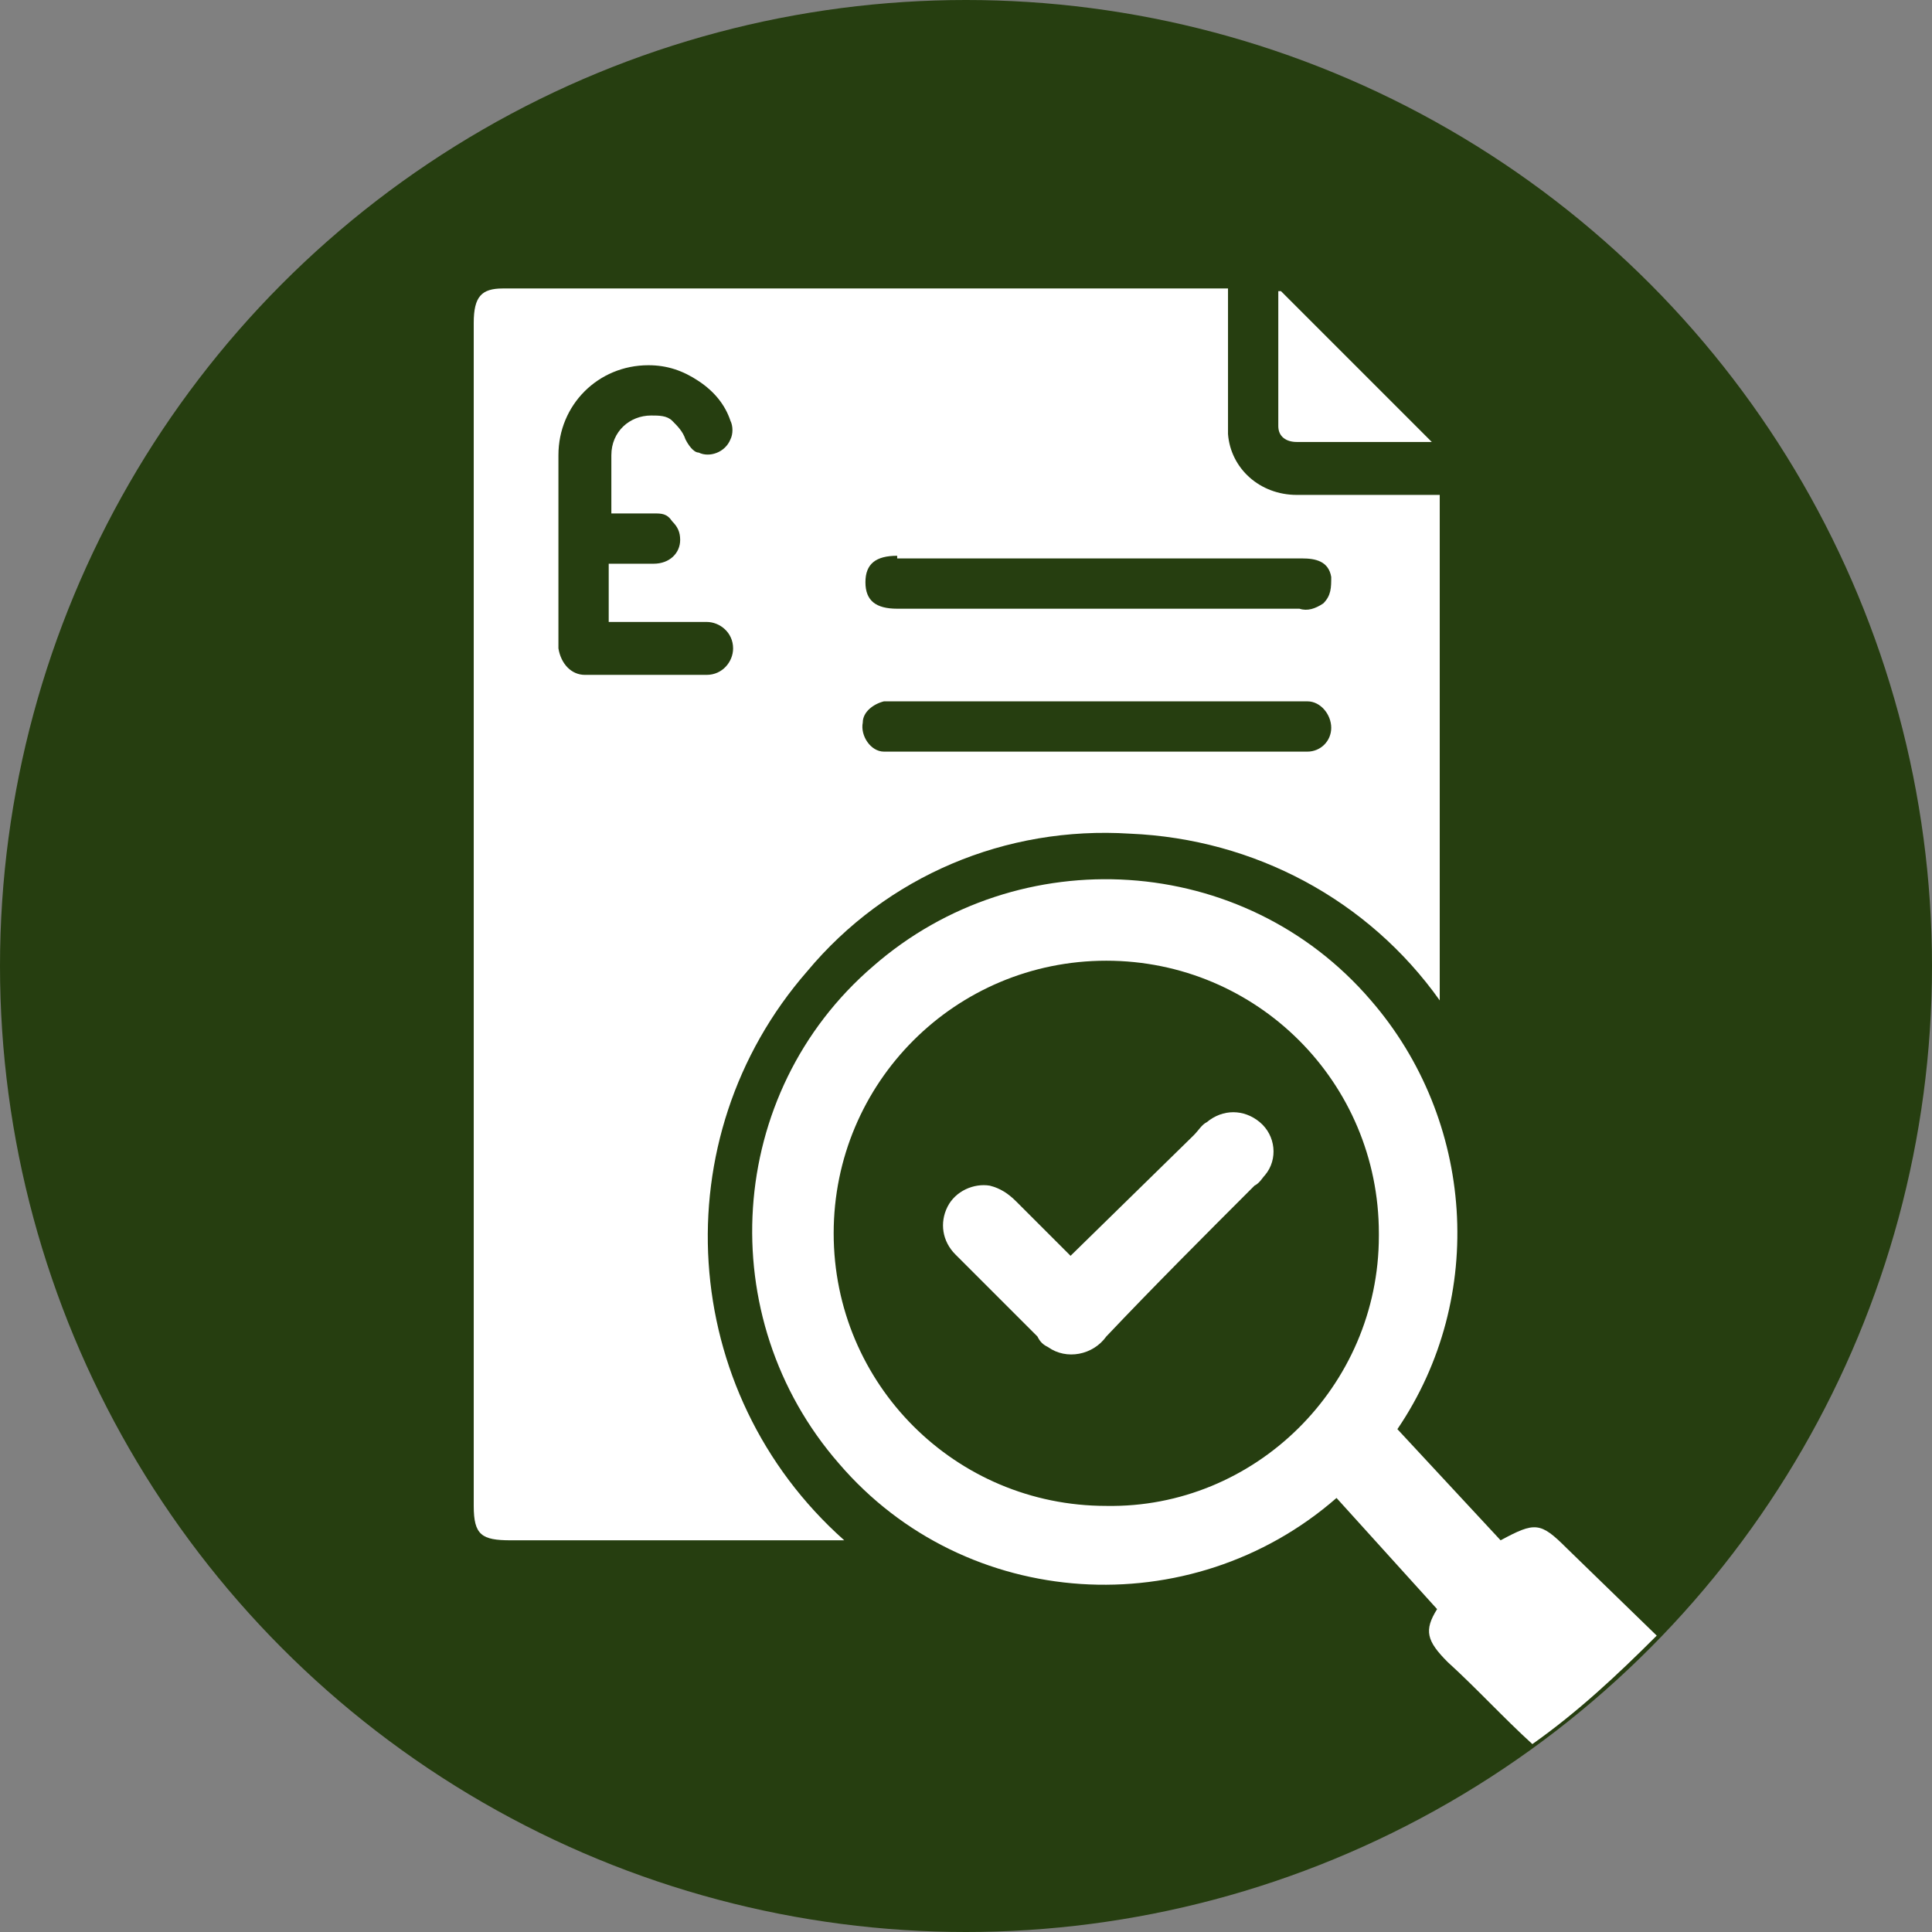
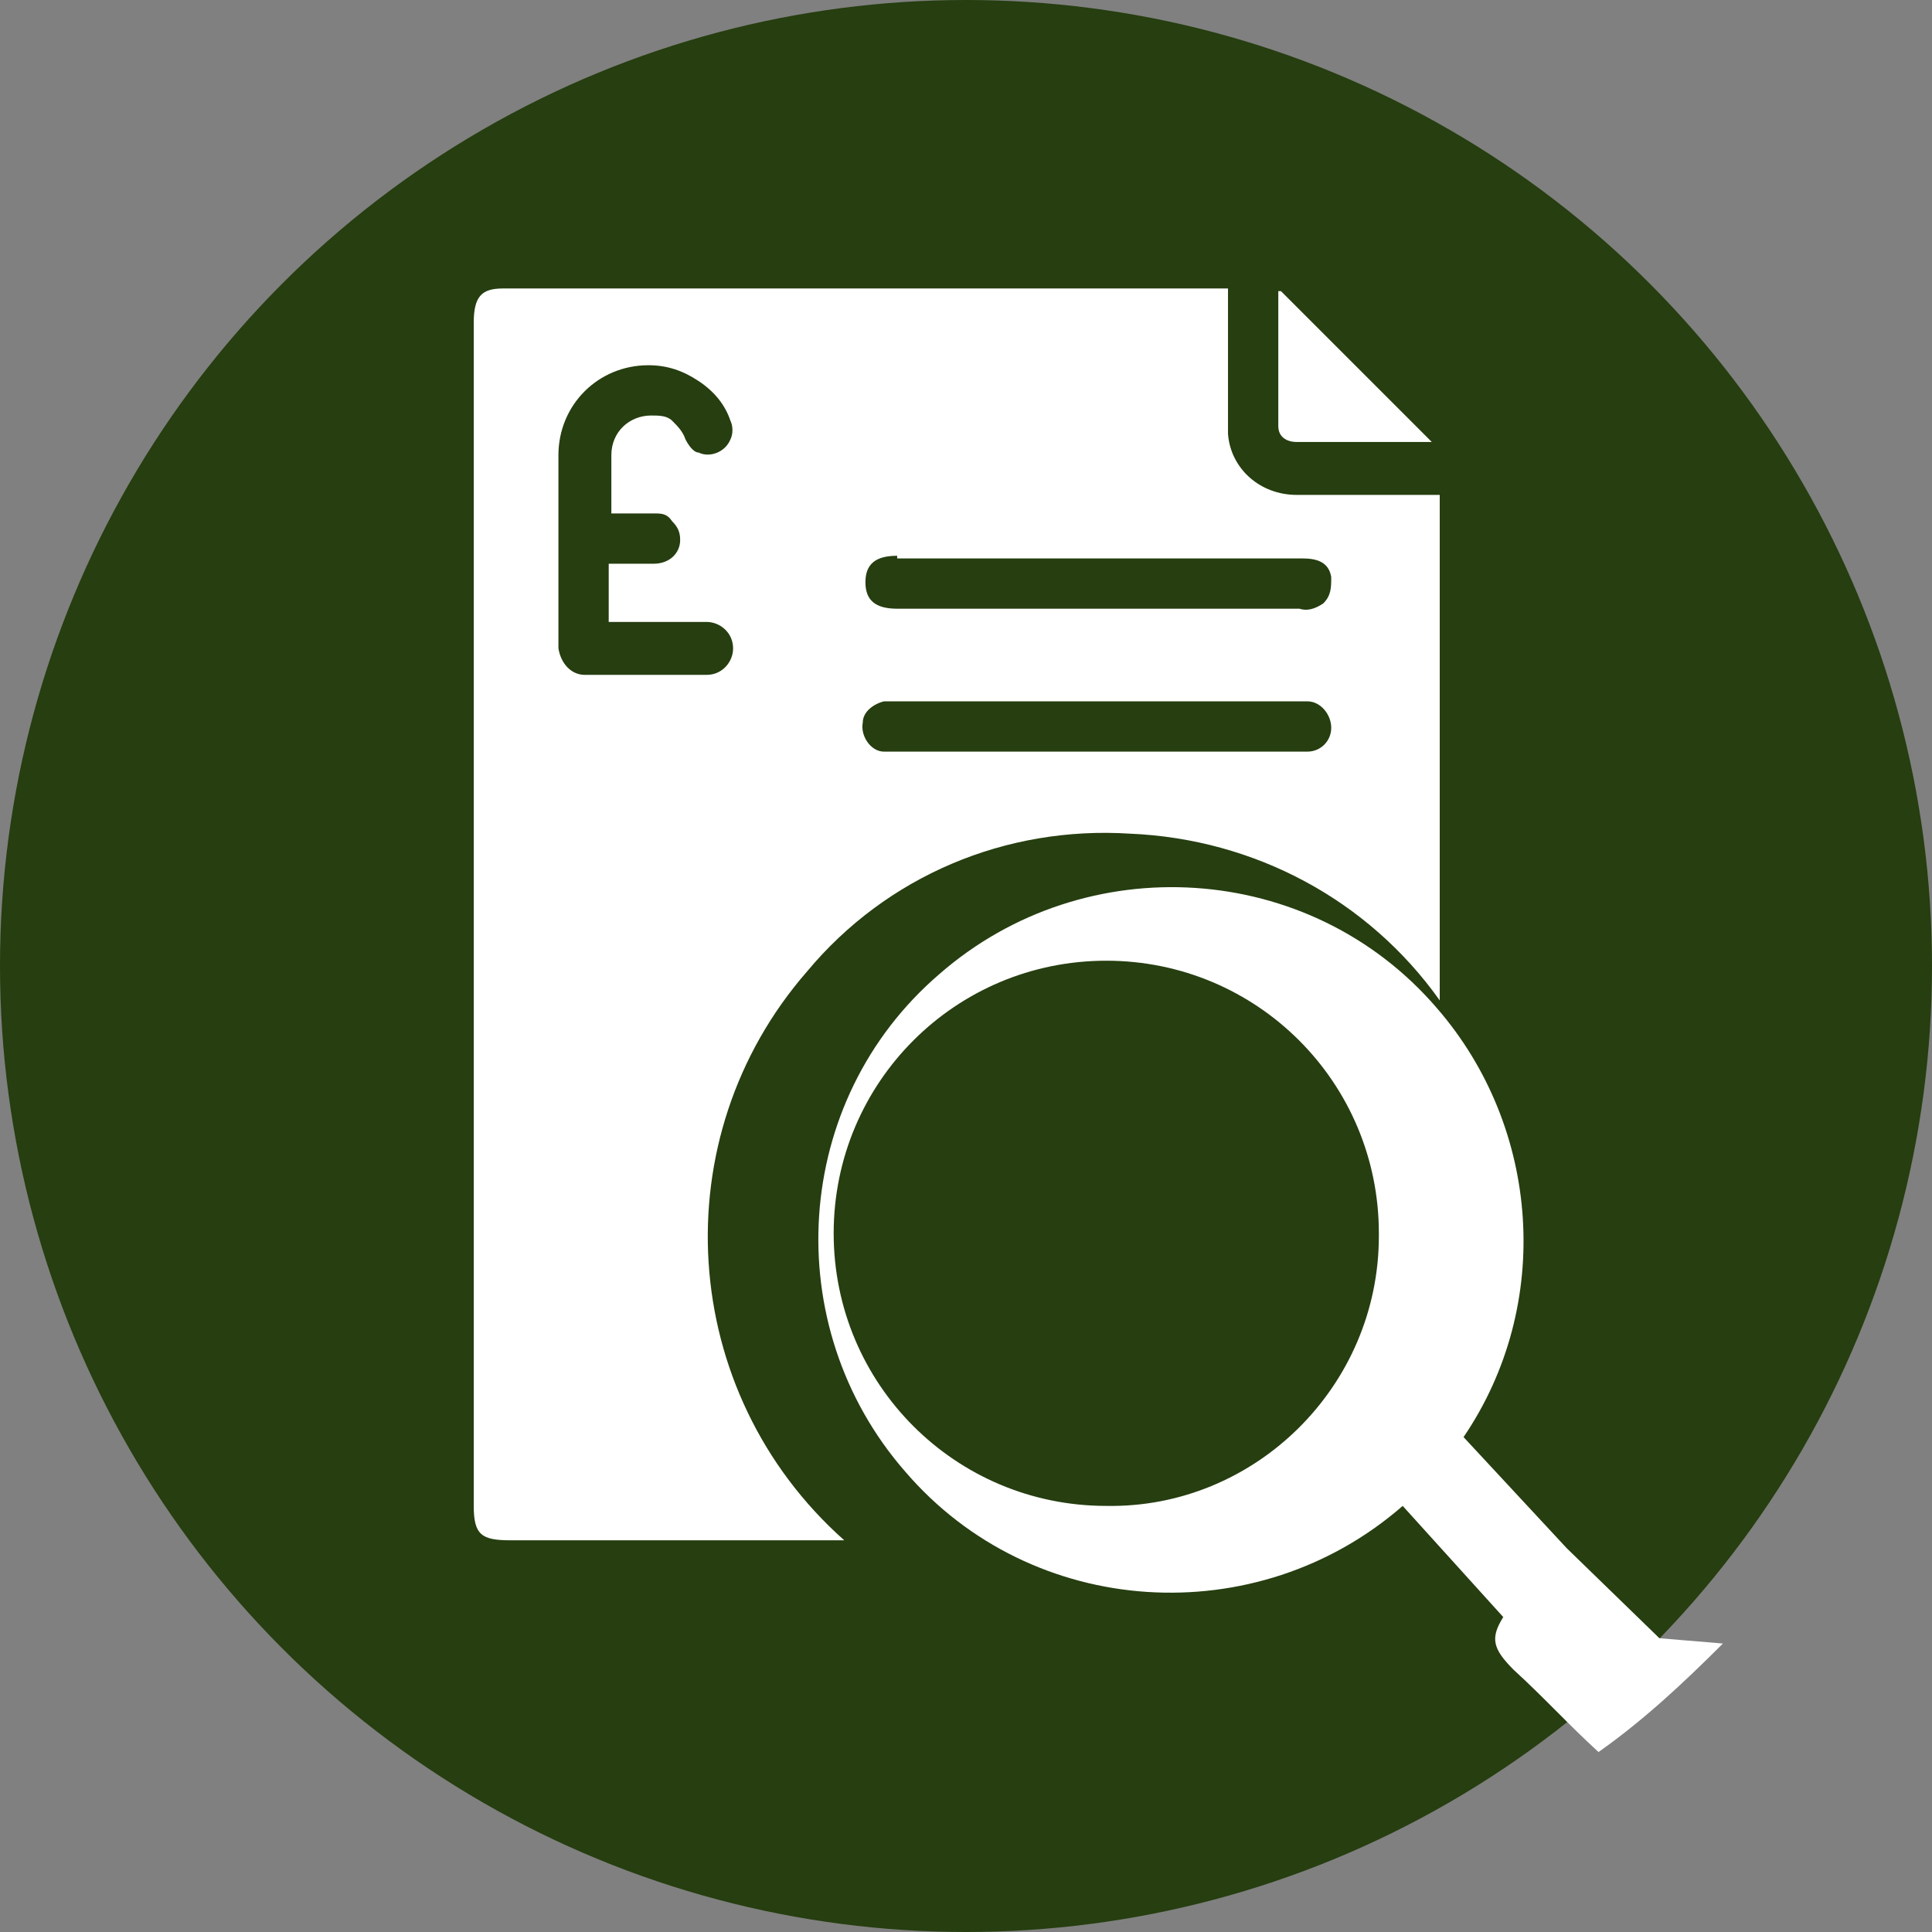
<svg xmlns="http://www.w3.org/2000/svg" version="1.1" viewBox="0 0 73 73">
  <rect x="0" y="0" width="73" height="73" fill="#808080" stroke="none" />
  <defs>
    <style>
      .cls-1 {
        fill: #fff;
      }

      .cls-2 {
        fill: #263e10;
      }
    </style>
  </defs>
  <g>
    <g id="Layer_1">
      <g>
        <g>
          <circle id="Ellipse_40" class="cls-2" cx="36.5" cy="36.5" r="36.5" />
          <g id="Group_166">
            <g id="Group_165">
              <path id="Path_226" class="cls-1" d="M48.4,11l5.7,5.7h-5.1c-.4,0-.7-.2-.7-.6v-5.1" />
-               <path id="Path_227" class="cls-1" d="M40.4,47.5l4.7-4.6c.2-.2.3-.4.5-.5.6-.5,1.4-.5,2,0,.6.5.7,1.4.2,2-.1.1-.2.3-.4.4-1.9,1.9-3.8,3.8-5.6,5.7-.5.7-1.5.9-2.2.4-.2-.1-.3-.2-.4-.4-1-1-2.1-2.1-3.1-3.1-.5-.5-.6-1.2-.3-1.8.3-.6,1-.9,1.6-.8.4.1.7.3,1,.6.7.7,1.4,1.4,2.1,2.1" />
              <path id="Path_228" class="cls-1" d="M49,18.7c-1.4,0-2.5-1-2.6-2.3,0,0,0-.2,0-.3,0-1.5,0-3.1,0-4.6v-.6c-.2,0-.3,0-.3,0h-27.1c-.8,0-1.1.3-1.1,1.3v44.7c0,1.1.3,1.3,1.4,1.3h12.6c-6.3-5.6-6.9-15.2-1.4-21.5,3-3.6,7.5-5.5,12.2-5.2,4.7.2,9,2.5,11.7,6.3v-19.1c-1.8,0-3.5,0-5.3,0M24.7,19.4c.3,0,.5,0,.7.3.2.2.3.4.3.7,0,.5-.4.9-1,.9h-1.7v2.2h3.7c.5,0,1,.4,1,1,0,.5-.4,1-1,1h-4.6c-.5,0-.9-.4-1-1v-7.3c0-1.9,1.5-3.4,3.4-3.4,0,0,0,0,0,0,.7,0,1.3.2,1.9.6.6.4,1,.9,1.2,1.5.1.2.1.5,0,.7-.2.5-.8.7-1.2.5-.2,0-.4-.3-.5-.5-.1-.3-.3-.5-.5-.7-.2-.2-.5-.2-.8-.2-.8,0-1.5.6-1.5,1.5,0,0,0,0,0,0v2.2h1.7ZM33.9,21.1c5.1,0,10.2,0,15.3,0,.5,0,1,.1,1.1.7,0,.4,0,.7-.3,1-.3.2-.6.3-.9.2-2.5,0-5.1,0-7.6,0h-7.6c-.8,0-1.2-.3-1.2-1s.4-1,1.2-1M49.4,28.4c-.2,0-.3,0-.5,0h-14.9c-.2,0-.4,0-.6,0-.5,0-.9-.6-.8-1.1,0-.4.4-.7.8-.8.2,0,.3,0,.5,0h15.1c.1,0,.3,0,.4,0,.5,0,.9.5.9,1,0,.5-.4.9-.9.9" />
            </g>
          </g>
        </g>
-         <path class="cls-1" d="M62.7,61.9l-3.5-3.4c-1-1-1.2-1-2.5-.3l-3.9-4.2h0c3.4-5,2.9-11.7-1-16.2-4.8-5.6-13.3-6.1-18.8-1.3-5.6,4.8-6.1,13.3-1.3,18.8,4.8,5.6,13.3,6.1,18.8,1.3l3.8,4.2c-.5.8-.4,1.2.4,2,1.1,1,2.1,2.1,3.2,3.1,1.7-1.2,3.2-2.6,4.7-4.1ZM52.1,46.7c0,5.7-4.7,10.3-10.3,10.2-5.7,0-10.3-4.6-10.3-10.3,0-5.7,4.6-10.3,10.3-10.3,5.7,0,10.3,4.6,10.3,10.3h0s0,0,0,0Z" />
+         <path class="cls-1" d="M62.7,61.9l-3.5-3.4l-3.9-4.2h0c3.4-5,2.9-11.7-1-16.2-4.8-5.6-13.3-6.1-18.8-1.3-5.6,4.8-6.1,13.3-1.3,18.8,4.8,5.6,13.3,6.1,18.8,1.3l3.8,4.2c-.5.8-.4,1.2.4,2,1.1,1,2.1,2.1,3.2,3.1,1.7-1.2,3.2-2.6,4.7-4.1ZM52.1,46.7c0,5.7-4.7,10.3-10.3,10.2-5.7,0-10.3-4.6-10.3-10.3,0-5.7,4.6-10.3,10.3-10.3,5.7,0,10.3,4.6,10.3,10.3h0s0,0,0,0Z" />
      </g>
    </g>
  </g>
</svg>